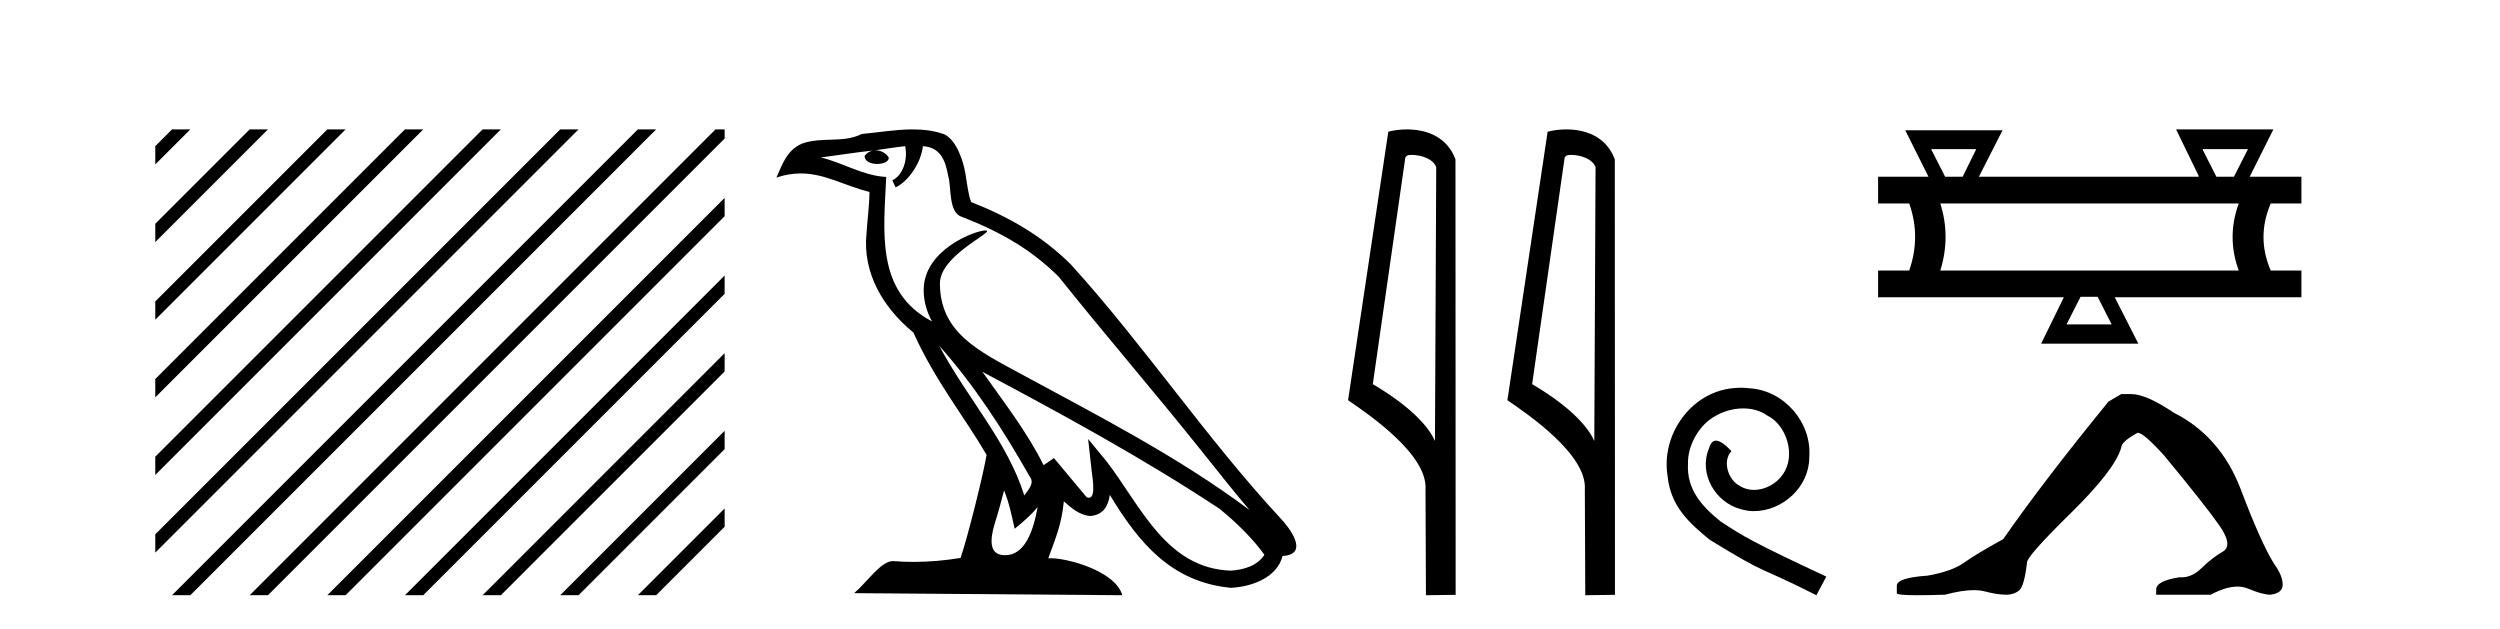
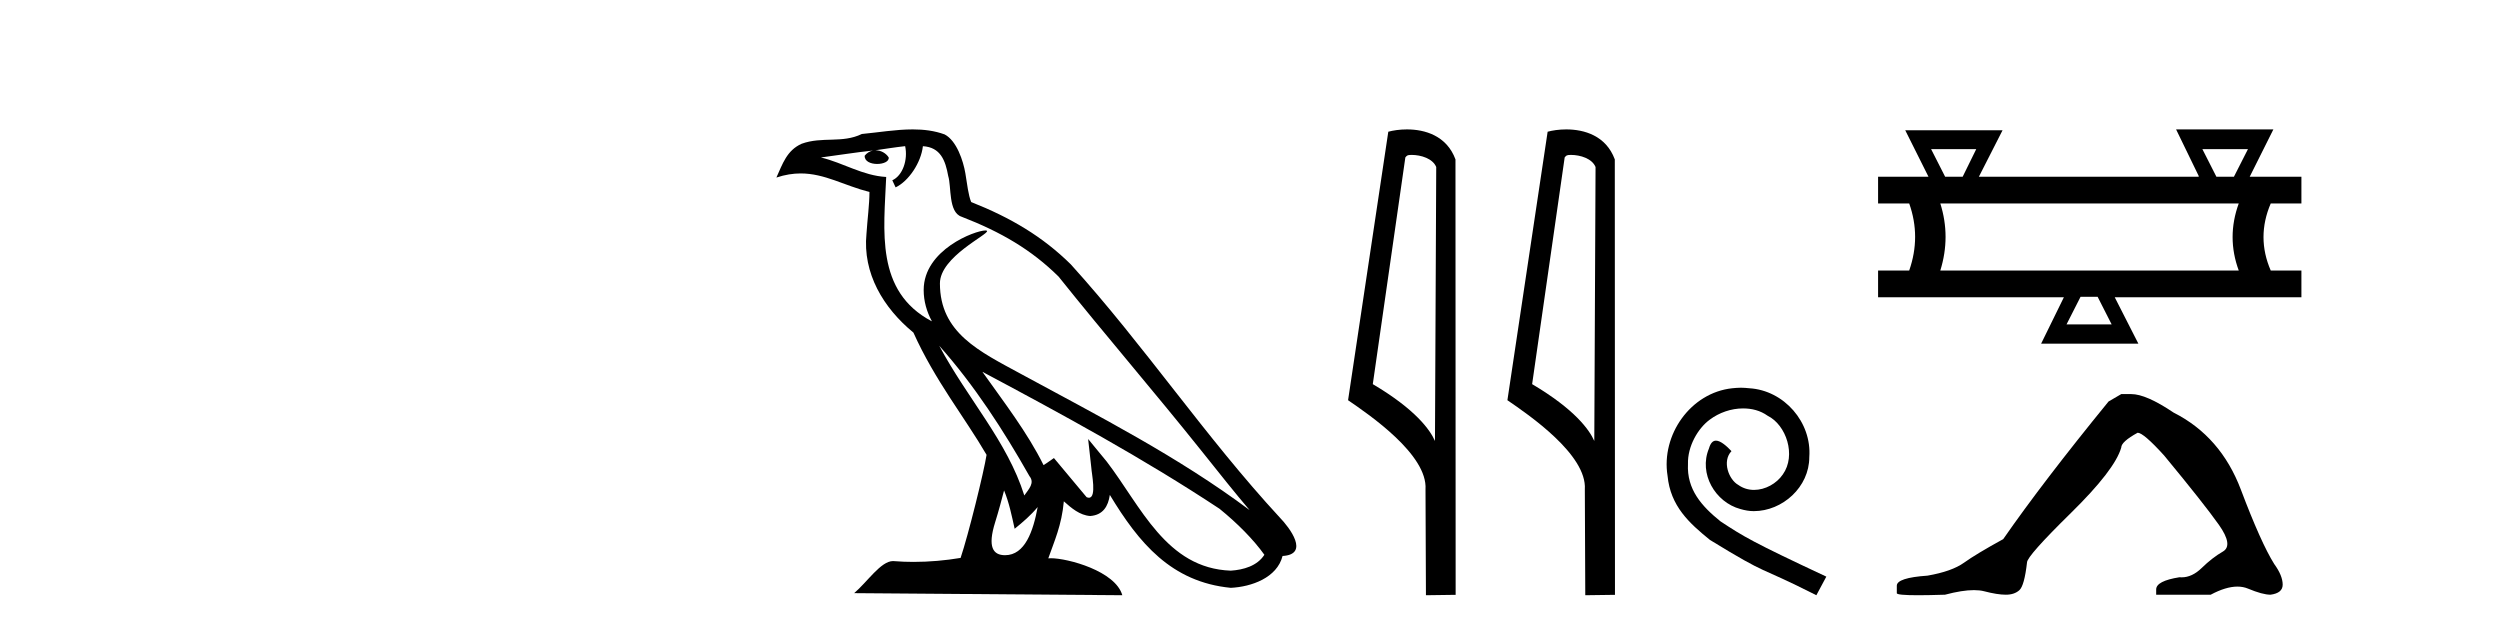
<svg xmlns="http://www.w3.org/2000/svg" width="163.0" height="41.0">
-   <path d="M 11.215 8.437 L 10.124 9.528 L 10.124 10.721 L 12.11 8.735 L 12.408 8.437 ZM 16.277 8.437 L 10.124 14.59 L 10.124 14.59 L 10.124 15.783 L 17.172 8.735 L 17.47 8.437 ZM 21.339 8.437 L 10.124 19.652 L 10.124 19.652 L 10.124 20.845 L 10.124 20.845 L 22.234 8.735 L 22.532 8.437 ZM 26.401 8.437 L 10.124 24.714 L 10.124 24.714 L 10.124 25.907 L 10.124 25.907 L 27.296 8.735 L 27.594 8.437 ZM 31.463 8.437 L 10.124 29.776 L 10.124 29.776 L 10.124 30.969 L 10.124 30.969 L 32.358 8.735 L 32.656 8.437 ZM 36.525 8.437 L 10.124 34.838 L 10.124 34.838 L 10.124 36.031 L 10.124 36.031 L 37.42 8.735 L 37.719 8.437 ZM 41.587 8.437 L 11.513 38.511 L 11.513 38.511 L 11.215 38.809 L 12.408 38.809 L 42.482 8.735 L 42.781 8.437 ZM 46.65 8.437 L 16.575 38.511 L 16.575 38.511 L 16.277 38.809 L 17.47 38.809 L 47.246 9.033 L 47.246 8.437 ZM 47.246 12.902 L 21.637 38.511 L 21.637 38.511 L 21.339 38.809 L 22.532 38.809 L 47.246 14.095 L 47.246 12.902 ZM 47.246 17.964 L 26.7 38.511 L 26.7 38.511 L 26.401 38.809 L 27.594 38.809 L 47.246 19.158 L 47.246 17.964 ZM 47.246 23.026 L 31.762 38.511 L 31.463 38.809 L 32.656 38.809 L 47.246 24.22 L 47.246 23.026 ZM 47.246 28.089 L 36.824 38.511 L 36.525 38.809 L 37.719 38.809 L 47.246 29.282 L 47.246 29.282 L 47.246 28.089 ZM 47.246 33.151 L 41.886 38.511 L 41.587 38.809 L 42.781 38.809 L 47.246 34.344 L 47.246 33.151 Z" style="fill:#000000;stroke:none" />
  <path d="M 61.236 22.54 L 61.236 22.54 C 63.53 25.118 65.43 28.06 67.123 31.048 C 67.479 31.486 67.078 31.888 66.785 32.305 C 65.669 28.763 63.102 26.03 61.236 22.54 ZM 59.016 9.529 C 59.207 10.422 58.855 11.451 58.178 11.755 L 58.394 12.217 C 59.24 11.815 60.052 10.612 60.173 9.532 C 61.328 9.601 61.643 10.47 61.824 11.479 C 62.04 12.168 61.821 13.841 62.694 14.13 C 65.275 15.129 67.247 16.285 69.017 18.031 C 72.072 21.852 75.265 25.552 78.32 29.376 C 79.507 30.865 80.592 32.228 81.473 33.257 C 76.834 29.789 71.65 27.136 66.565 24.38 C 63.862 22.911 61.283 21.71 61.283 18.477 C 61.283 16.738 64.487 15.281 64.355 15.055 C 64.344 15.035 64.307 15.026 64.248 15.026 C 63.591 15.026 60.224 16.274 60.224 18.907 C 60.224 19.637 60.419 20.313 60.758 20.944 C 60.753 20.944 60.748 20.943 60.743 20.943 C 57.05 18.986 57.636 15.028 57.78 11.538 C 56.245 11.453 54.981 10.616 53.524 10.267 C 54.654 10.121 55.781 9.933 56.914 9.816 L 56.914 9.816 C 56.701 9.858 56.507 9.982 56.377 10.154 C 56.359 10.526 56.78 10.69 57.19 10.69 C 57.59 10.69 57.98 10.534 57.943 10.264 C 57.762 9.982 57.432 9.799 57.094 9.799 C 57.084 9.799 57.074 9.799 57.065 9.799 C 57.628 9.719 58.379 9.599 59.016 9.529 ZM 65.466 31.976 C 65.797 32.78 65.968 33.632 66.155 34.476 C 66.693 34.04 67.215 33.593 67.656 33.06 L 67.656 33.06 C 67.369 34.623 66.832 36.199 65.531 36.199 C 64.743 36.199 64.378 35.667 64.883 34.054 C 65.121 33.293 65.311 32.566 65.466 31.976 ZM 64.052 24.242 L 64.052 24.242 C 69.318 27.047 74.532 29.879 79.512 33.171 C 80.685 34.122 81.73 35.181 82.438 36.172 C 81.968 36.901 81.075 37.152 80.249 37.207 C 76.034 37.06 74.384 32.996 72.157 30.093 L 70.946 28.622 L 71.155 30.507 C 71.169 30.846 71.517 32.452 70.998 32.452 C 70.954 32.452 70.904 32.44 70.846 32.415 L 68.716 29.865 C 68.488 30.015 68.274 30.186 68.039 30.325 C 66.982 28.187 65.435 26.196 64.052 24.242 ZM 59.507 8.437 C 58.401 8.437 57.267 8.636 56.192 8.736 C 54.909 9.361 53.611 8.884 52.266 9.373 C 51.295 9.809 51.023 10.693 50.621 11.576 C 51.193 11.386 51.714 11.308 52.205 11.308 C 53.772 11.308 55.033 12.097 56.689 12.518 C 56.686 13.349 56.556 14.292 56.494 15.242 C 56.237 17.816 57.594 20.076 59.555 21.685 C 60.96 24.814 62.904 27.214 64.324 29.655 C 64.154 30.752 63.134 34.89 62.631 36.376 C 61.645 36.542 60.593 36.636 59.559 36.636 C 59.141 36.636 58.726 36.62 58.32 36.588 C 58.289 36.584 58.257 36.582 58.226 36.582 C 57.428 36.582 56.55 37.945 55.69 38.673 L 73.175 38.809 C 72.729 37.233 69.622 36.397 68.518 36.397 C 68.455 36.397 68.398 36.399 68.348 36.405 C 68.738 35.29 69.224 34.243 69.362 32.686 C 69.85 33.123 70.398 33.595 71.081 33.644 C 71.916 33.582 72.255 33.011 72.361 32.267 C 74.252 35.396 76.368 37.951 80.249 38.327 C 81.59 38.261 83.261 37.675 83.623 36.25 C 85.402 36.149 84.097 34.416 83.437 33.737 C 78.596 28.498 74.601 22.517 69.818 17.238 C 67.976 15.421 65.896 14.192 63.321 13.173 C 63.129 12.702 63.066 12.032 62.941 11.295 C 62.805 10.491 62.376 9.174 61.592 8.765 C 60.924 8.519 60.221 8.437 59.507 8.437 Z" style="fill:#000000;stroke:none" />
  <path d="M 92.03 10.1 C 92.654 10.1 93.419 10.34 93.642 10.89 L 93.56 28.751 L 93.56 28.751 C 93.243 28.034 92.302 26.699 89.506 25.046 L 91.629 10.263 C 91.728 10.157 91.726 10.1 92.03 10.1 ZM 93.56 28.751 L 93.56 28.751 C 93.56 28.751 93.56 28.751 93.56 28.751 L 93.56 28.751 L 93.56 28.751 ZM 91.733 8.437 C 91.254 8.437 90.823 8.505 90.517 8.588 L 87.894 26.094 C 89.282 27.044 93.095 29.648 92.943 31.91 L 92.971 38.809 L 94.908 38.783 L 94.897 10.393 C 94.321 8.837 92.89 8.437 91.733 8.437 Z" style="fill:#000000;stroke:none" />
  <path d="M 102.418 10.1 C 103.042 10.1 103.807 10.34 104.03 10.89 L 103.948 28.751 L 103.948 28.751 C 103.631 28.034 102.69 26.699 99.895 25.046 L 102.017 10.263 C 102.116 10.157 102.114 10.1 102.418 10.1 ZM 103.948 28.751 L 103.948 28.751 C 103.948 28.751 103.948 28.751 103.948 28.751 L 103.948 28.751 L 103.948 28.751 ZM 102.121 8.437 C 101.643 8.437 101.211 8.505 100.906 8.588 L 98.283 26.094 C 99.67 27.044 103.483 29.648 103.331 31.91 L 103.36 38.809 L 105.296 38.783 L 105.285 10.393 C 104.71 8.837 103.279 8.437 102.121 8.437 Z" style="fill:#000000;stroke:none" />
  <path d="M 113.507 25.279 C 113.319 25.279 113.131 25.297 112.943 25.314 C 110.227 25.604 108.297 28.354 108.724 31.019 C 108.912 33.001 110.142 34.111 111.491 35.205 C 115.506 37.665 114.378 36.759 118.427 38.809 L 119.076 37.596 C 114.259 35.341 113.678 34.983 112.175 33.992 C 110.945 33.001 109.971 31.908 110.056 30.251 C 110.022 29.106 110.705 27.927 111.474 27.364 C 112.089 26.902 112.875 26.629 113.644 26.629 C 114.225 26.629 114.771 26.766 115.25 27.107 C 116.463 27.705 117.129 29.687 116.24 30.934 C 115.83 31.532 115.096 31.942 114.361 31.942 C 114.003 31.942 113.644 31.839 113.336 31.617 C 112.721 31.276 112.26 30.08 112.892 29.414 C 112.602 29.106 112.192 28.73 111.884 28.73 C 111.679 28.73 111.525 28.884 111.423 29.243 C 110.74 30.883 111.833 32.745 113.473 33.189 C 113.763 33.274 114.054 33.326 114.344 33.326 C 116.223 33.326 117.966 31.754 117.966 29.807 C 118.137 27.534 116.326 25.45 114.054 25.314 C 113.883 25.297 113.695 25.279 113.507 25.279 Z" style="fill:#000000;stroke:none" />
  <path d="M 128.851 9.723 L 127.966 11.523 L 126.823 11.523 L 125.908 9.723 ZM 146.567 9.723 L 145.652 11.523 L 144.509 11.523 L 143.595 9.723 ZM 145.966 13.266 Q 145.166 15.466 145.966 17.637 L 126.508 17.637 Q 127.194 15.437 126.508 13.266 ZM 136.766 19.352 L 137.68 21.152 L 134.737 21.152 L 135.652 19.352 ZM 141.881 8.437 L 143.366 11.494 L 143.338 11.523 L 129.023 11.523 L 130.566 8.494 L 124.222 8.494 L 125.737 11.523 L 122.451 11.523 L 122.451 13.266 L 124.48 13.266 Q 125.251 15.437 124.48 17.637 L 122.451 17.637 L 122.451 19.38 L 134.566 19.38 L 133.08 22.409 L 139.423 22.409 L 137.88 19.38 L 150.052 19.38 L 150.052 17.637 L 148.052 17.637 Q 147.109 15.466 148.052 13.266 L 150.052 13.266 L 150.052 11.523 L 146.681 11.523 L 148.224 8.437 Z" style="fill:#000000;stroke:none" />
  <path d="M 138.305 25.695 L 137.477 26.178 Q 133.197 31.424 130.609 35.151 Q 128.849 36.117 128.055 36.687 Q 127.261 37.256 125.674 37.532 Q 123.672 37.67 123.672 38.188 L 123.672 38.223 L 123.672 38.671 Q 123.649 38.809 125.053 38.809 Q 125.754 38.809 126.813 38.775 Q 127.94 38.476 128.699 38.476 Q 129.079 38.476 129.367 38.55 Q 130.229 38.775 130.782 38.775 Q 131.334 38.775 131.662 38.481 Q 131.989 38.188 132.162 36.67 Q 132.162 36.255 135.027 33.443 Q 137.891 30.63 138.305 29.181 Q 138.305 28.801 139.375 28.214 Q 139.755 28.214 141.101 29.698 Q 143.723 32.873 144.673 34.219 Q 145.622 35.565 144.931 35.962 Q 144.241 36.359 143.551 37.032 Q 142.925 37.642 142.242 37.642 Q 142.172 37.642 142.101 37.636 Q 140.583 37.878 140.583 38.43 L 140.583 38.775 L 144.138 38.775 Q 145.127 38.246 145.879 38.246 Q 146.254 38.246 146.571 38.378 Q 147.52 38.775 148.037 38.775 Q 148.831 38.671 148.831 38.119 Q 148.831 37.532 148.279 36.773 Q 147.416 35.393 146.105 31.924 Q 144.793 28.456 141.722 26.903 Q 139.927 25.695 138.961 25.695 Z" style="fill:#000000;stroke:none" />
</svg>